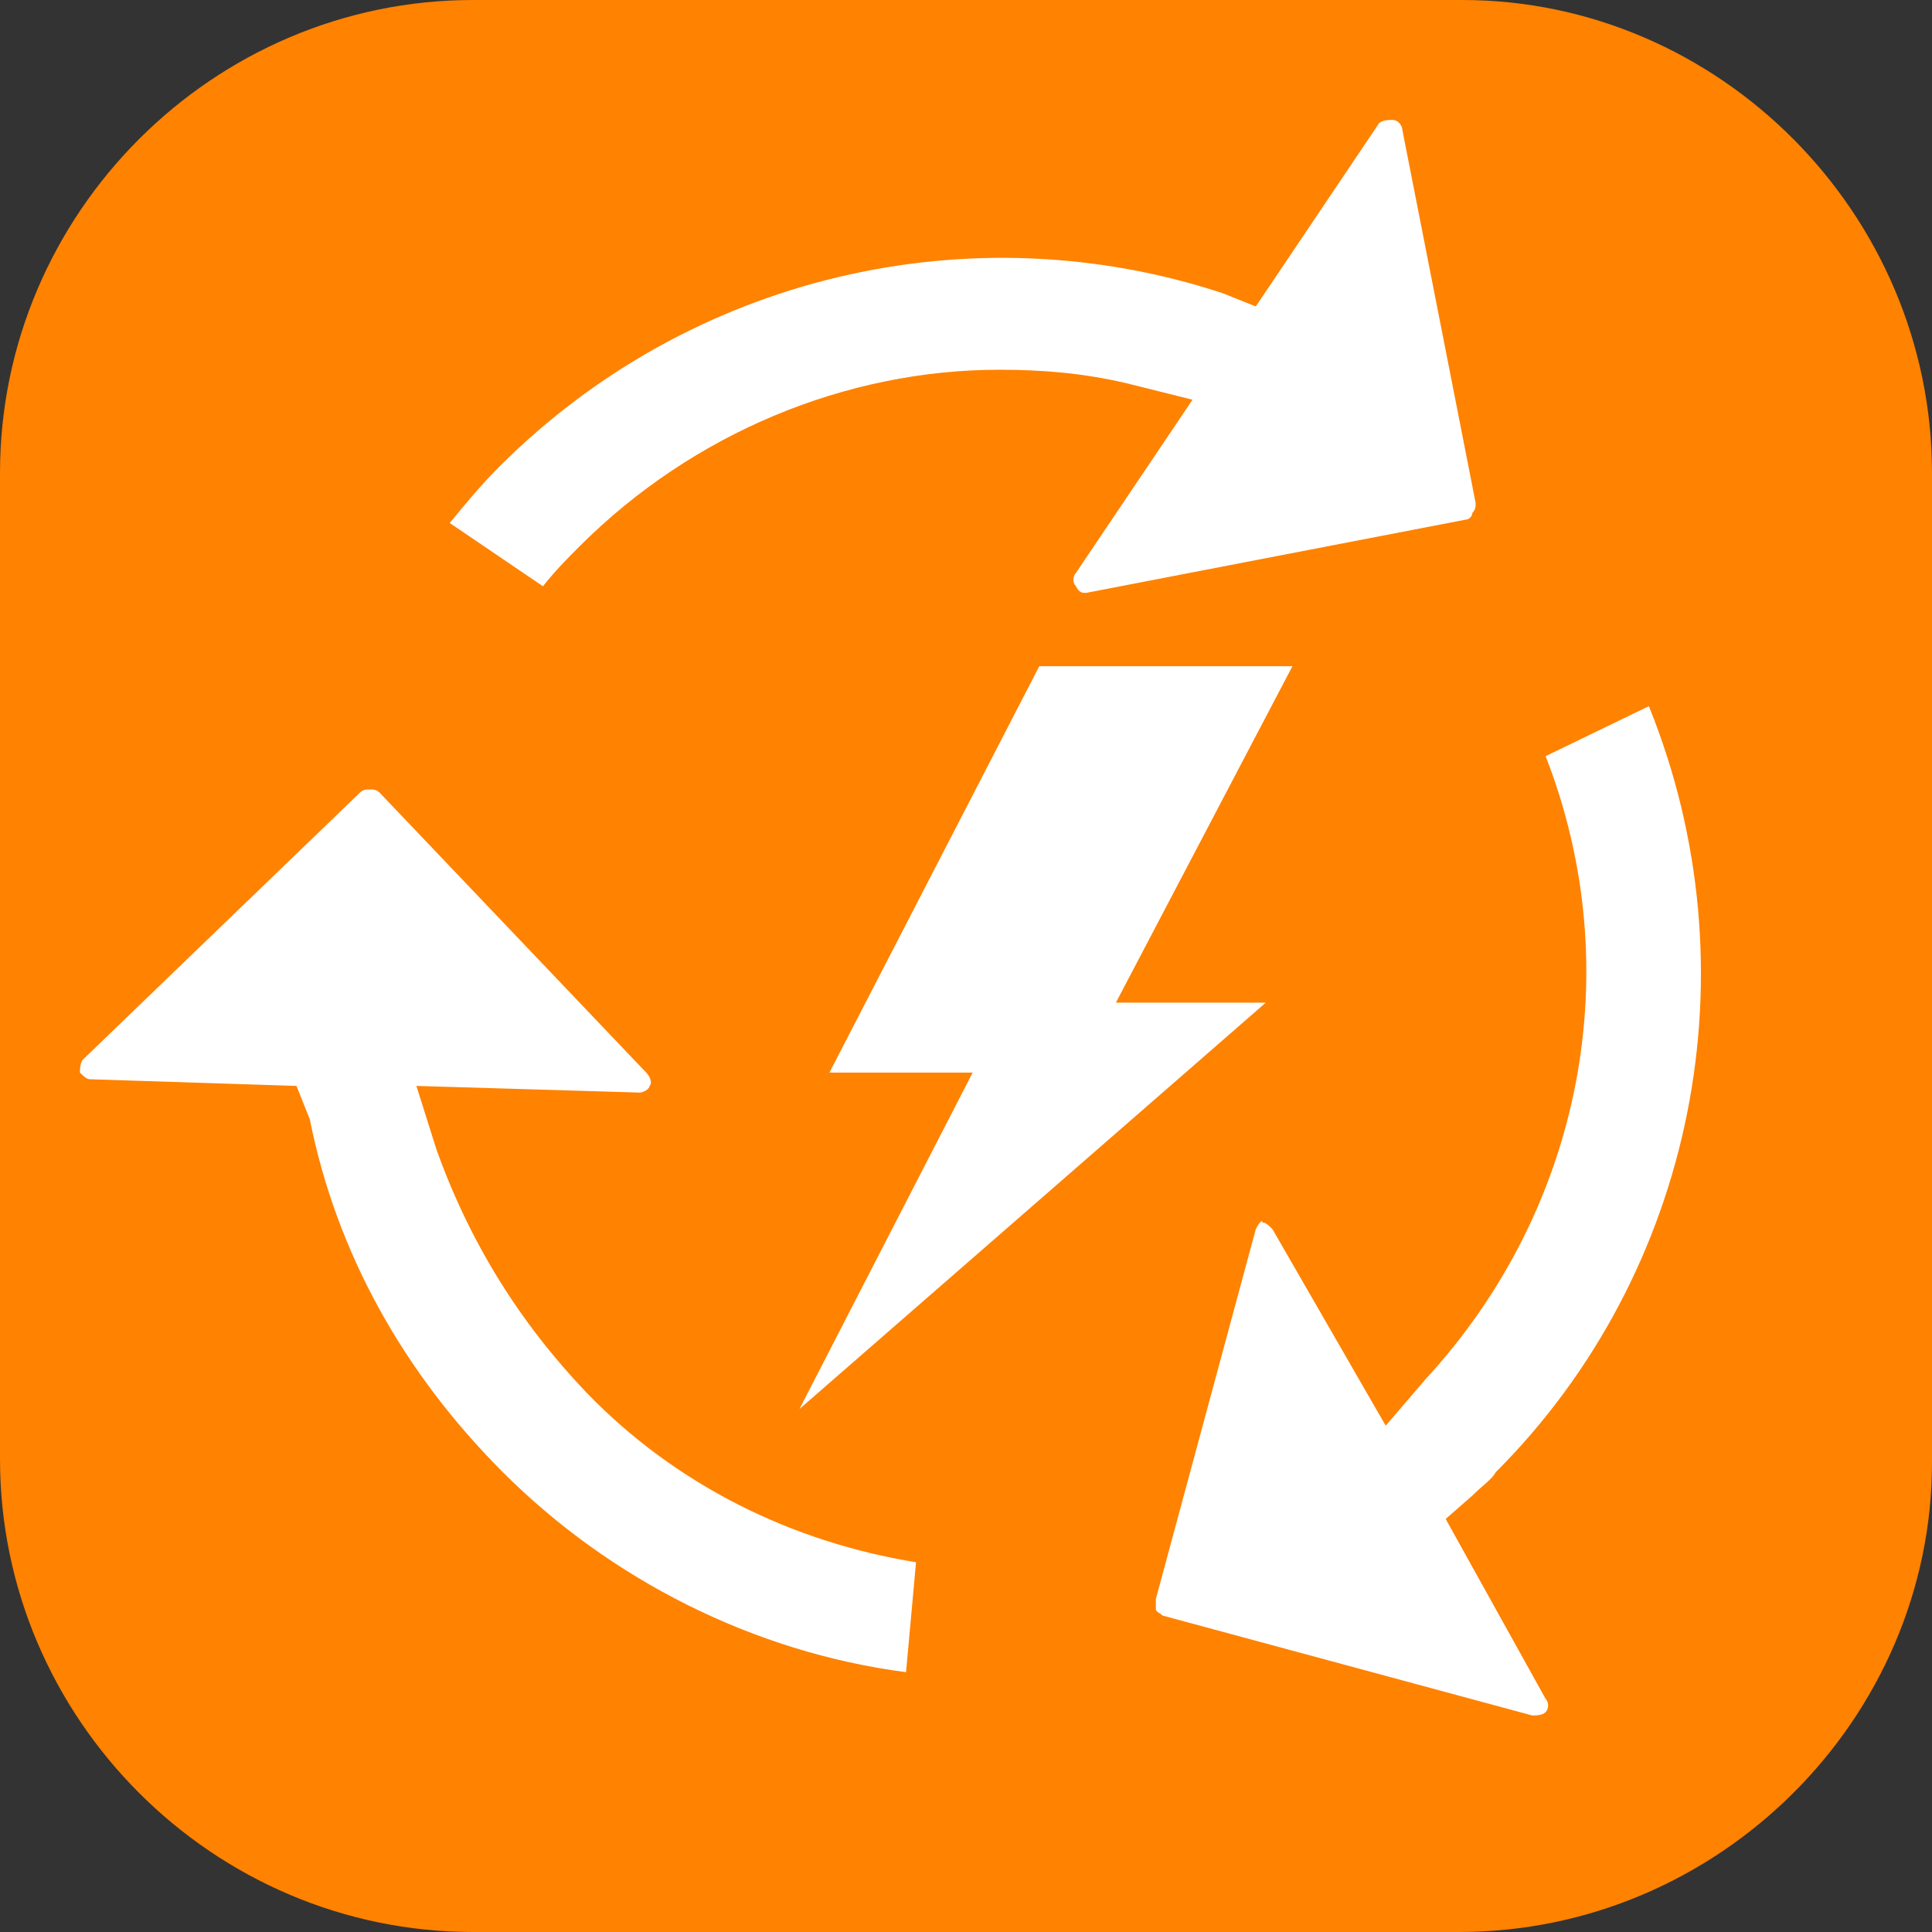
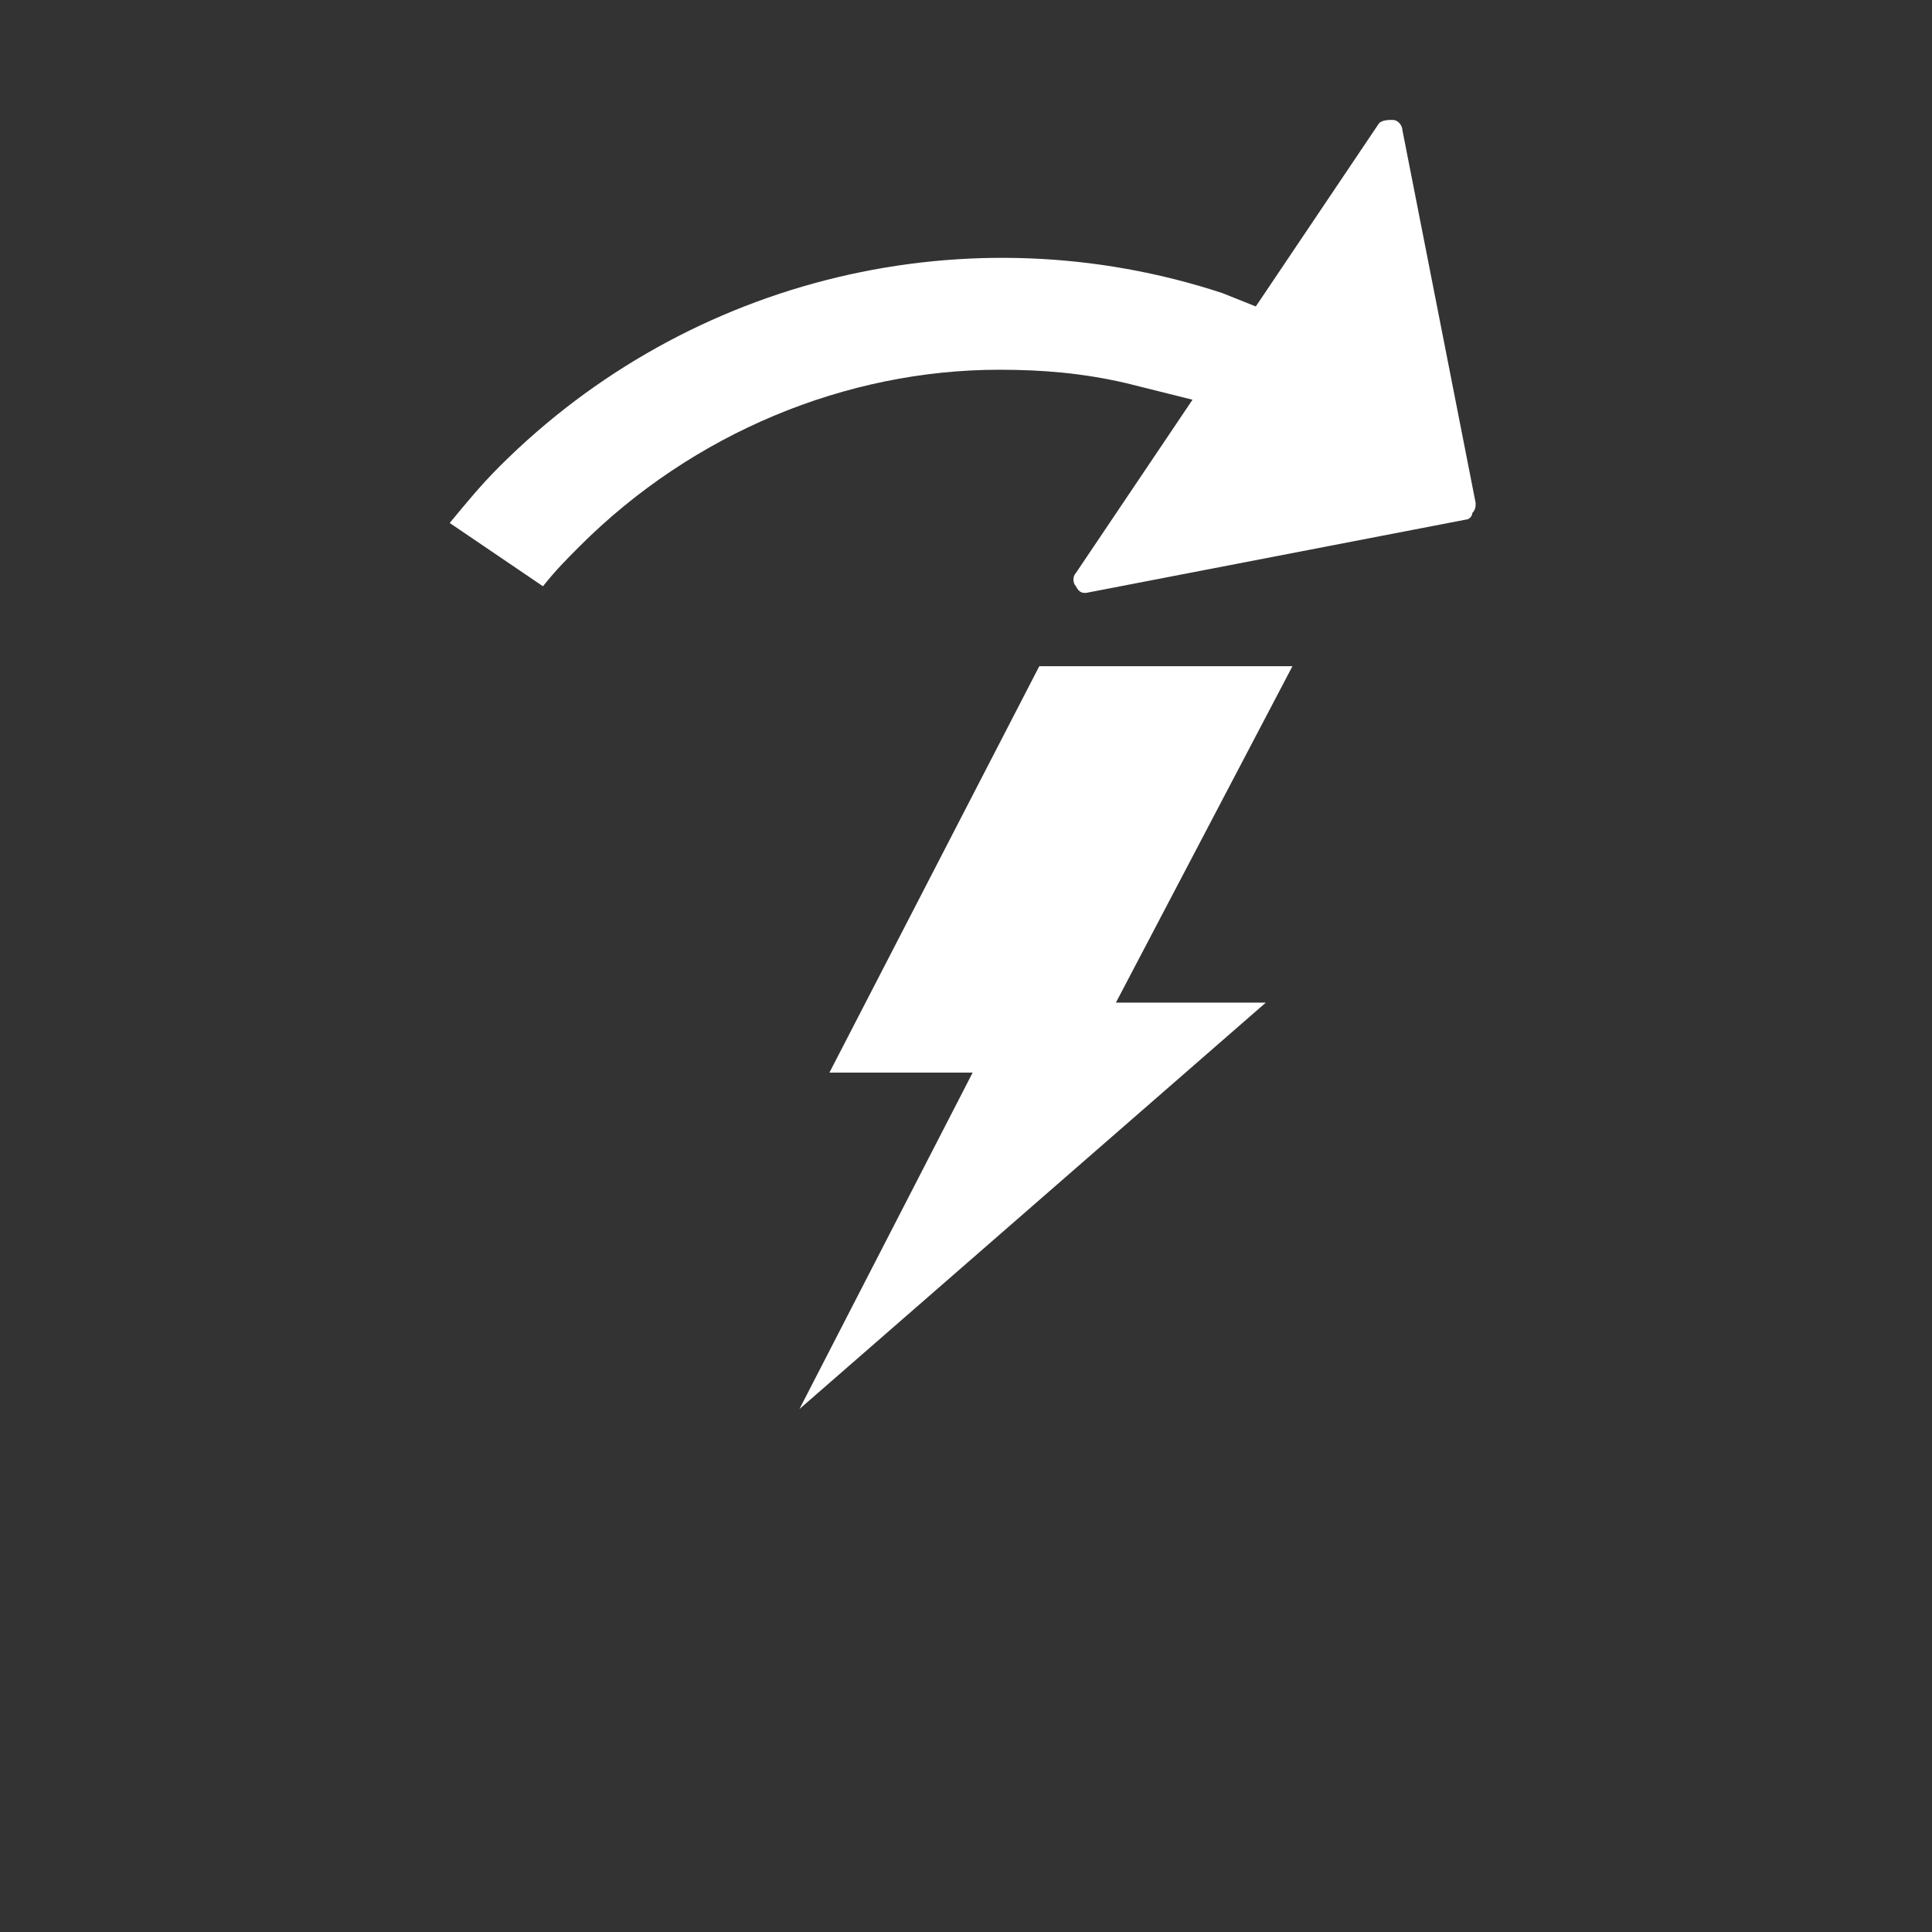
<svg xmlns="http://www.w3.org/2000/svg" xmlns:ns1="http://www.inkscape.org/namespaces/inkscape" xmlns:ns2="http://sodipodi.sourceforge.net/DTD/sodipodi-0.dtd" ns1:version="1.0beta1 (32d4812, 2019-09-19)" ns2:docname="EnergyEfficiency.svg" xml:space="preserve" style="enable-background:new 0 0 58 58;" viewBox="0 0 58 58" y="0px" x="0px" id="Ebene_1" version="1.1">
  <rect x="0" y="0" width="58" height="58" fill="#333333" stroke="none" />
  <defs id="defs23" />
  <ns2:namedview ns1:document-rotation="0" ns1:current-layer="g18" ns1:window-maximized="0" ns1:window-y="23" ns1:window-x="0" ns1:cy="29" ns1:cx="29" ns1:zoom="11.155172" showgrid="false" id="namedview21" ns1:window-height="855" ns1:window-width="1440" ns1:pageshadow="2" ns1:pageopacity="0" guidetolerance="10" gridtolerance="10" objecttolerance="10" borderopacity="1" bordercolor="#666666" pagecolor="#ffffff" />
  <style id="style2" type="text/css">
	.st0{fill:#1B6B3B;}
	.st1{fill:#FFFFFF;}
</style>
  <g id="g18">
-     <path style="fill:#ff8200;fill-opacity:1" id="path4" d="M43.8,58H14.2C6.4,58,0,51.6,0,43.8V14.2C0,6.4,6.4,0,14.2,0h29.7C51.6,0,58,6.4,58,14.2v29.7   C58,51.6,51.6,58,43.8,58z" class="st0" />
    <g id="g16">
-       <path id="path6" d="M44,15.6c0.1,0,0.2-0.1,0.2-0.2l0,0c0.1-0.1,0.1-0.2,0.1-0.3L42.1,3.9c0-0.1-0.1-0.3-0.3-0.3    c-0.1,0-0.3,0-0.4,0.1l-3.7,5.5l-1-0.4c-7.6-2.5-16-0.5-21.7,5.2c-0.6,0.6-1,1.1-1.5,1.7l2.8,1.9c0.4-0.5,0.7-0.8,1.1-1.2    c3.4-3.4,8-5.3,12.6-5.3c1.3,0,2.5,0.1,3.8,0.4l2,0.5l-3.5,5.2c-0.1,0.1-0.1,0.3,0,0.4c0.1,0.2,0.2,0.2,0.3,0.2L44,15.6z" class="st1" />
-       <path id="path8" d="M11.4,23.8c-0.1-0.1-0.2-0.1-0.3-0.1l0,0c-0.1,0-0.2,0-0.3,0.1l-8.3,8c-0.1,0.1-0.1,0.3-0.1,0.4l0,0    c0.1,0.1,0.2,0.2,0.3,0.2l6.2,0.2l0.4,1c0.8,4,2.8,7.6,5.8,10.6c3.2,3.2,7.5,5.4,12.1,6l0.3-3.3c-3.7-0.6-7.2-2.3-9.9-5.1    c-2-2.1-3.5-4.5-4.5-7.3l-0.6-1.9l6.7,0.2c0.1,0,0.3-0.1,0.3-0.2c0.1-0.1,0-0.3-0.1-0.4L11.4,23.8z" class="st1" />
-       <path id="path10" d="M37.7,36.9l-3,11.1c0,0.1,0,0.2,0,0.3s0.1,0.1,0.2,0.2l11.1,3c0.1,0,0.3,0,0.4-0.1c0.1-0.1,0.1-0.3,0-0.4    l-3-5.4l0.8-0.7c0.3-0.3,0.6-0.5,0.7-0.7c6-6,7.8-15.1,4.6-23l-3.1,1.5c2.5,6.4,1.1,13.6-3.6,18.7l-1.2,1.4l-3.4-5.9    c-0.1-0.1-0.2-0.2-0.3-0.2l0,0C37.9,36.6,37.8,36.7,37.7,36.9z" class="st1" />
+       <path id="path6" d="M44,15.6c0.1,0,0.2-0.1,0.2-0.2l0,0c0.1-0.1,0.1-0.2,0.1-0.3L42.1,3.9c0-0.1-0.1-0.3-0.3-0.3    c-0.1,0-0.3,0-0.4,0.1l-3.7,5.5l-1-0.4c-7.6-2.5-16-0.5-21.7,5.2c-0.6,0.6-1,1.1-1.5,1.7l2.8,1.9c0.4-0.5,0.7-0.8,1.1-1.2    c3.4-3.4,8-5.3,12.6-5.3c1.3,0,2.5,0.1,3.8,0.4l2,0.5l-3.5,5.2c-0.1,0.1-0.1,0.3,0,0.4c0.1,0.2,0.2,0.2,0.3,0.2L44,15.6" class="st1" />
      <g id="g14">
        <path id="path12" d="M38.8,20h-7.6l-6.3,12.2h4.3l-5.2,10.1l14-12.2h-4.5L38.8,20z" class="st1" />
      </g>
    </g>
  </g>
</svg>